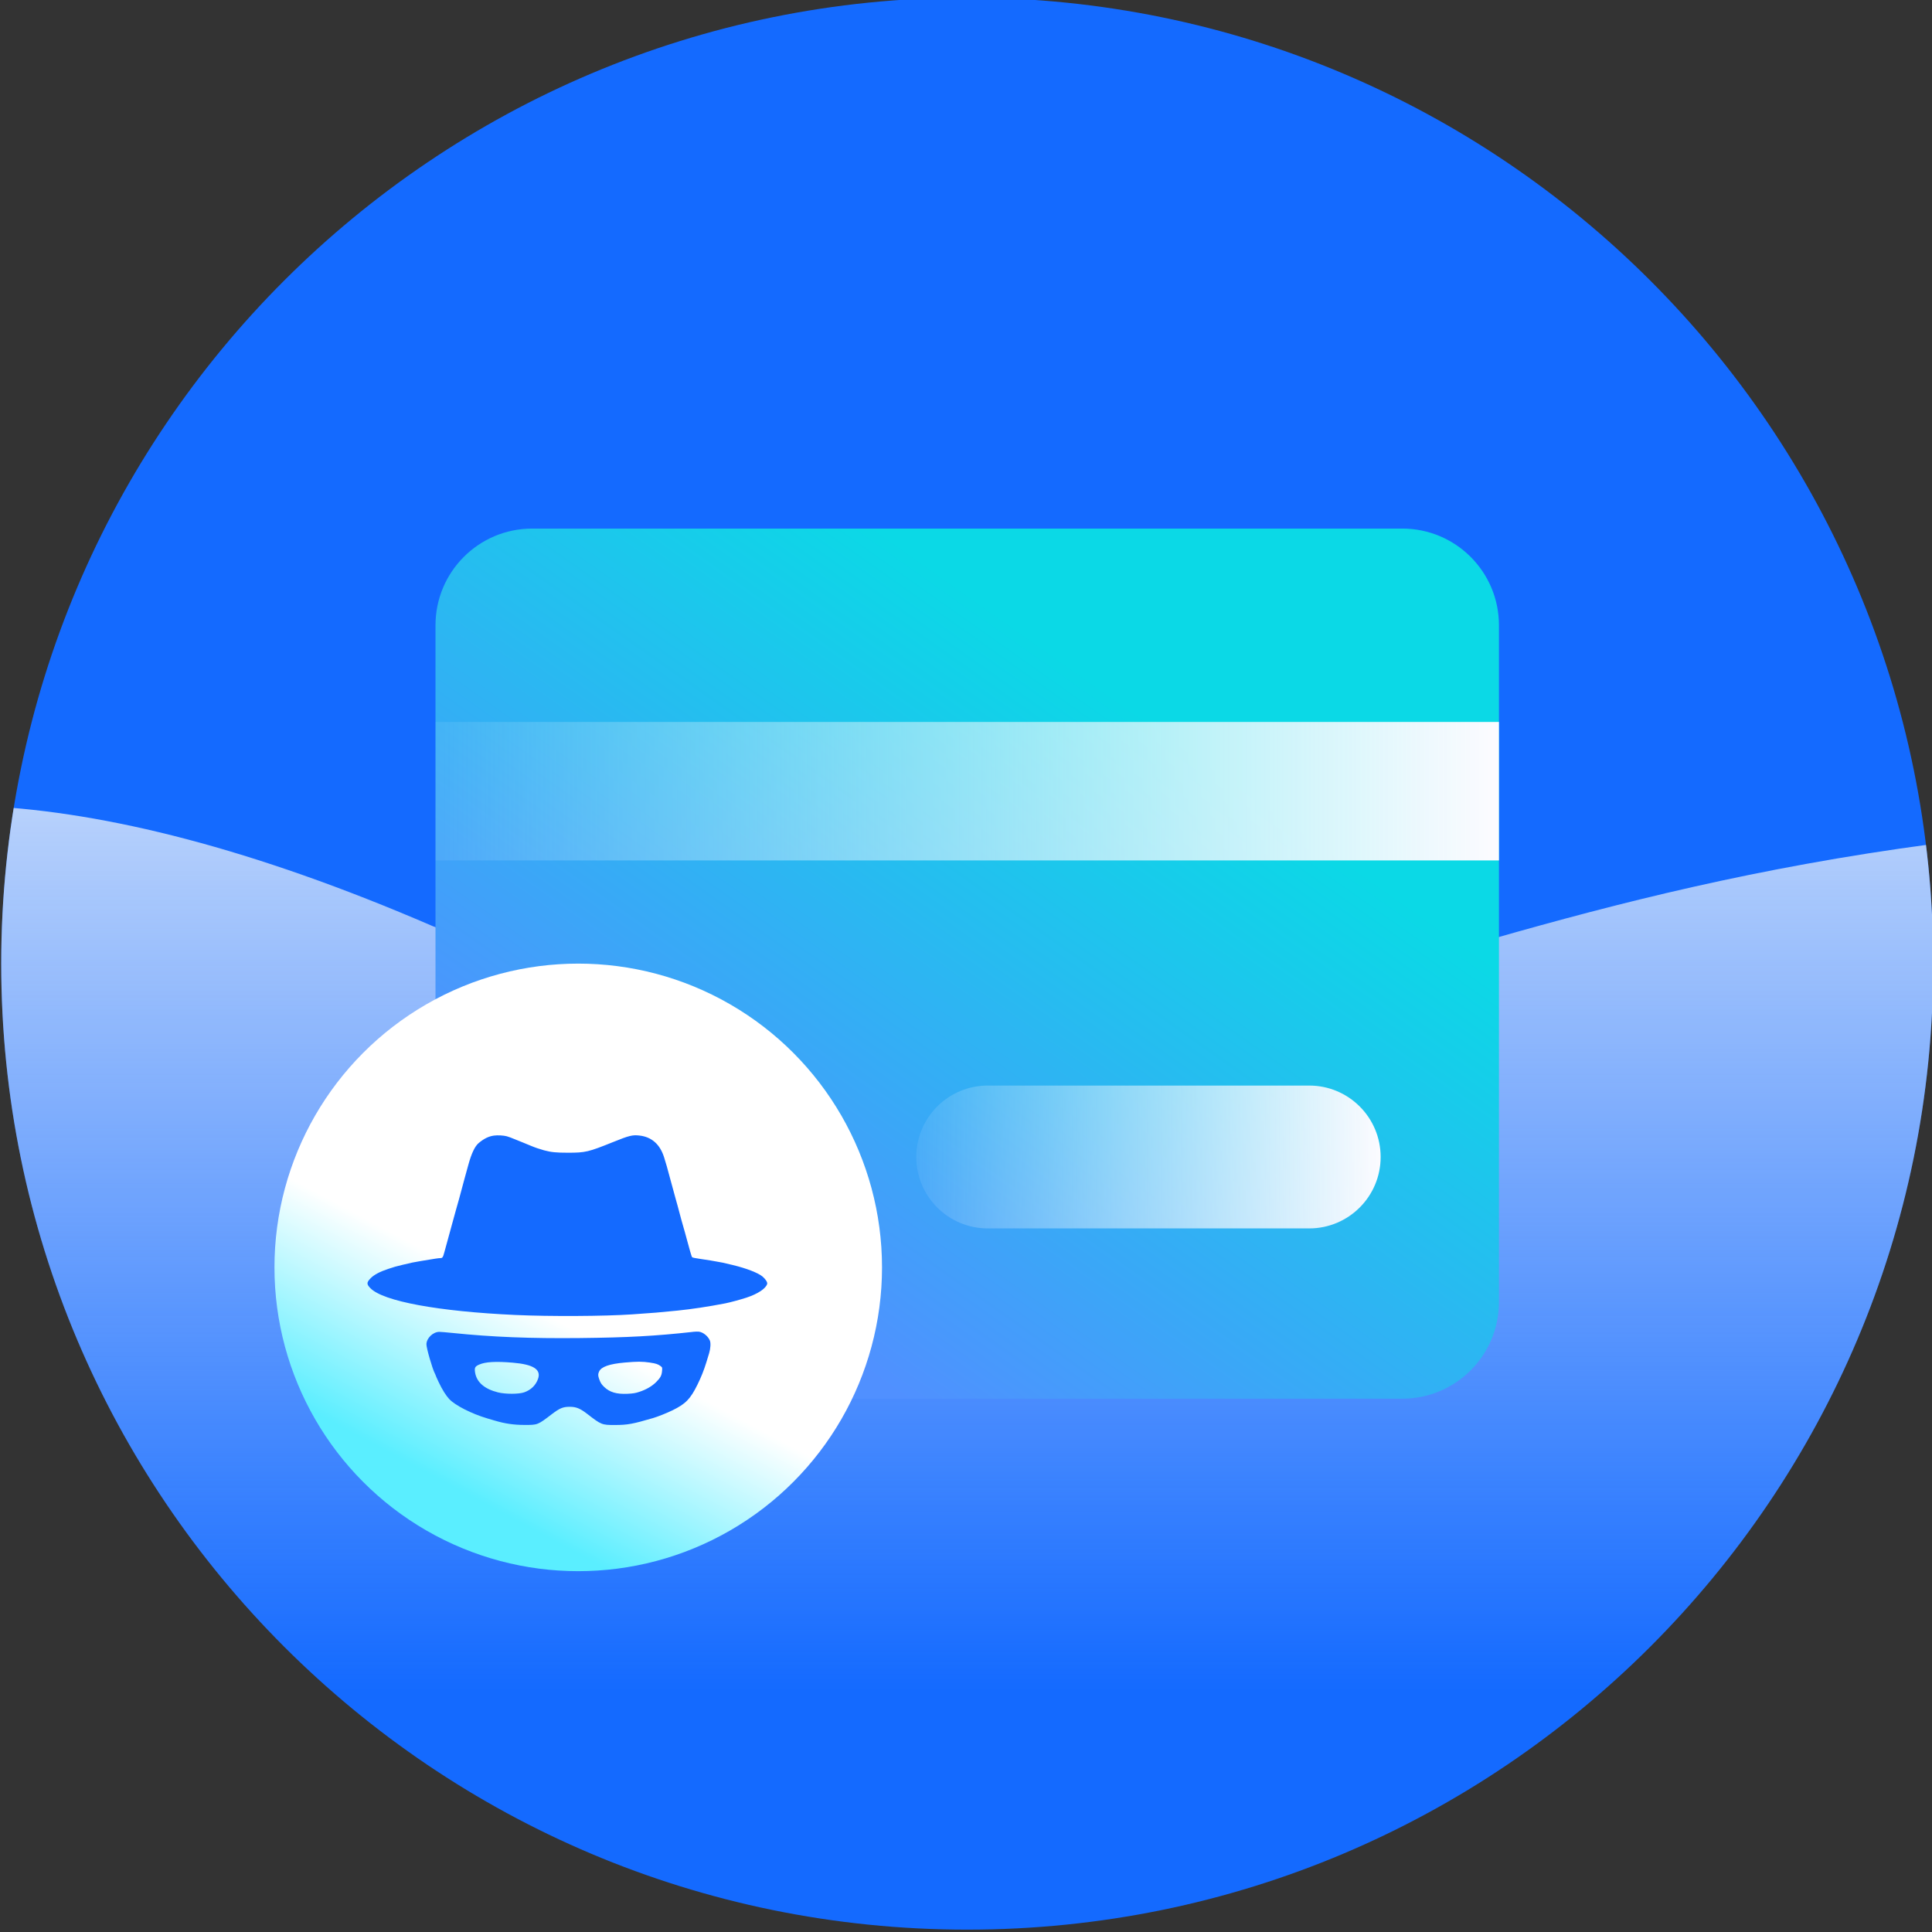
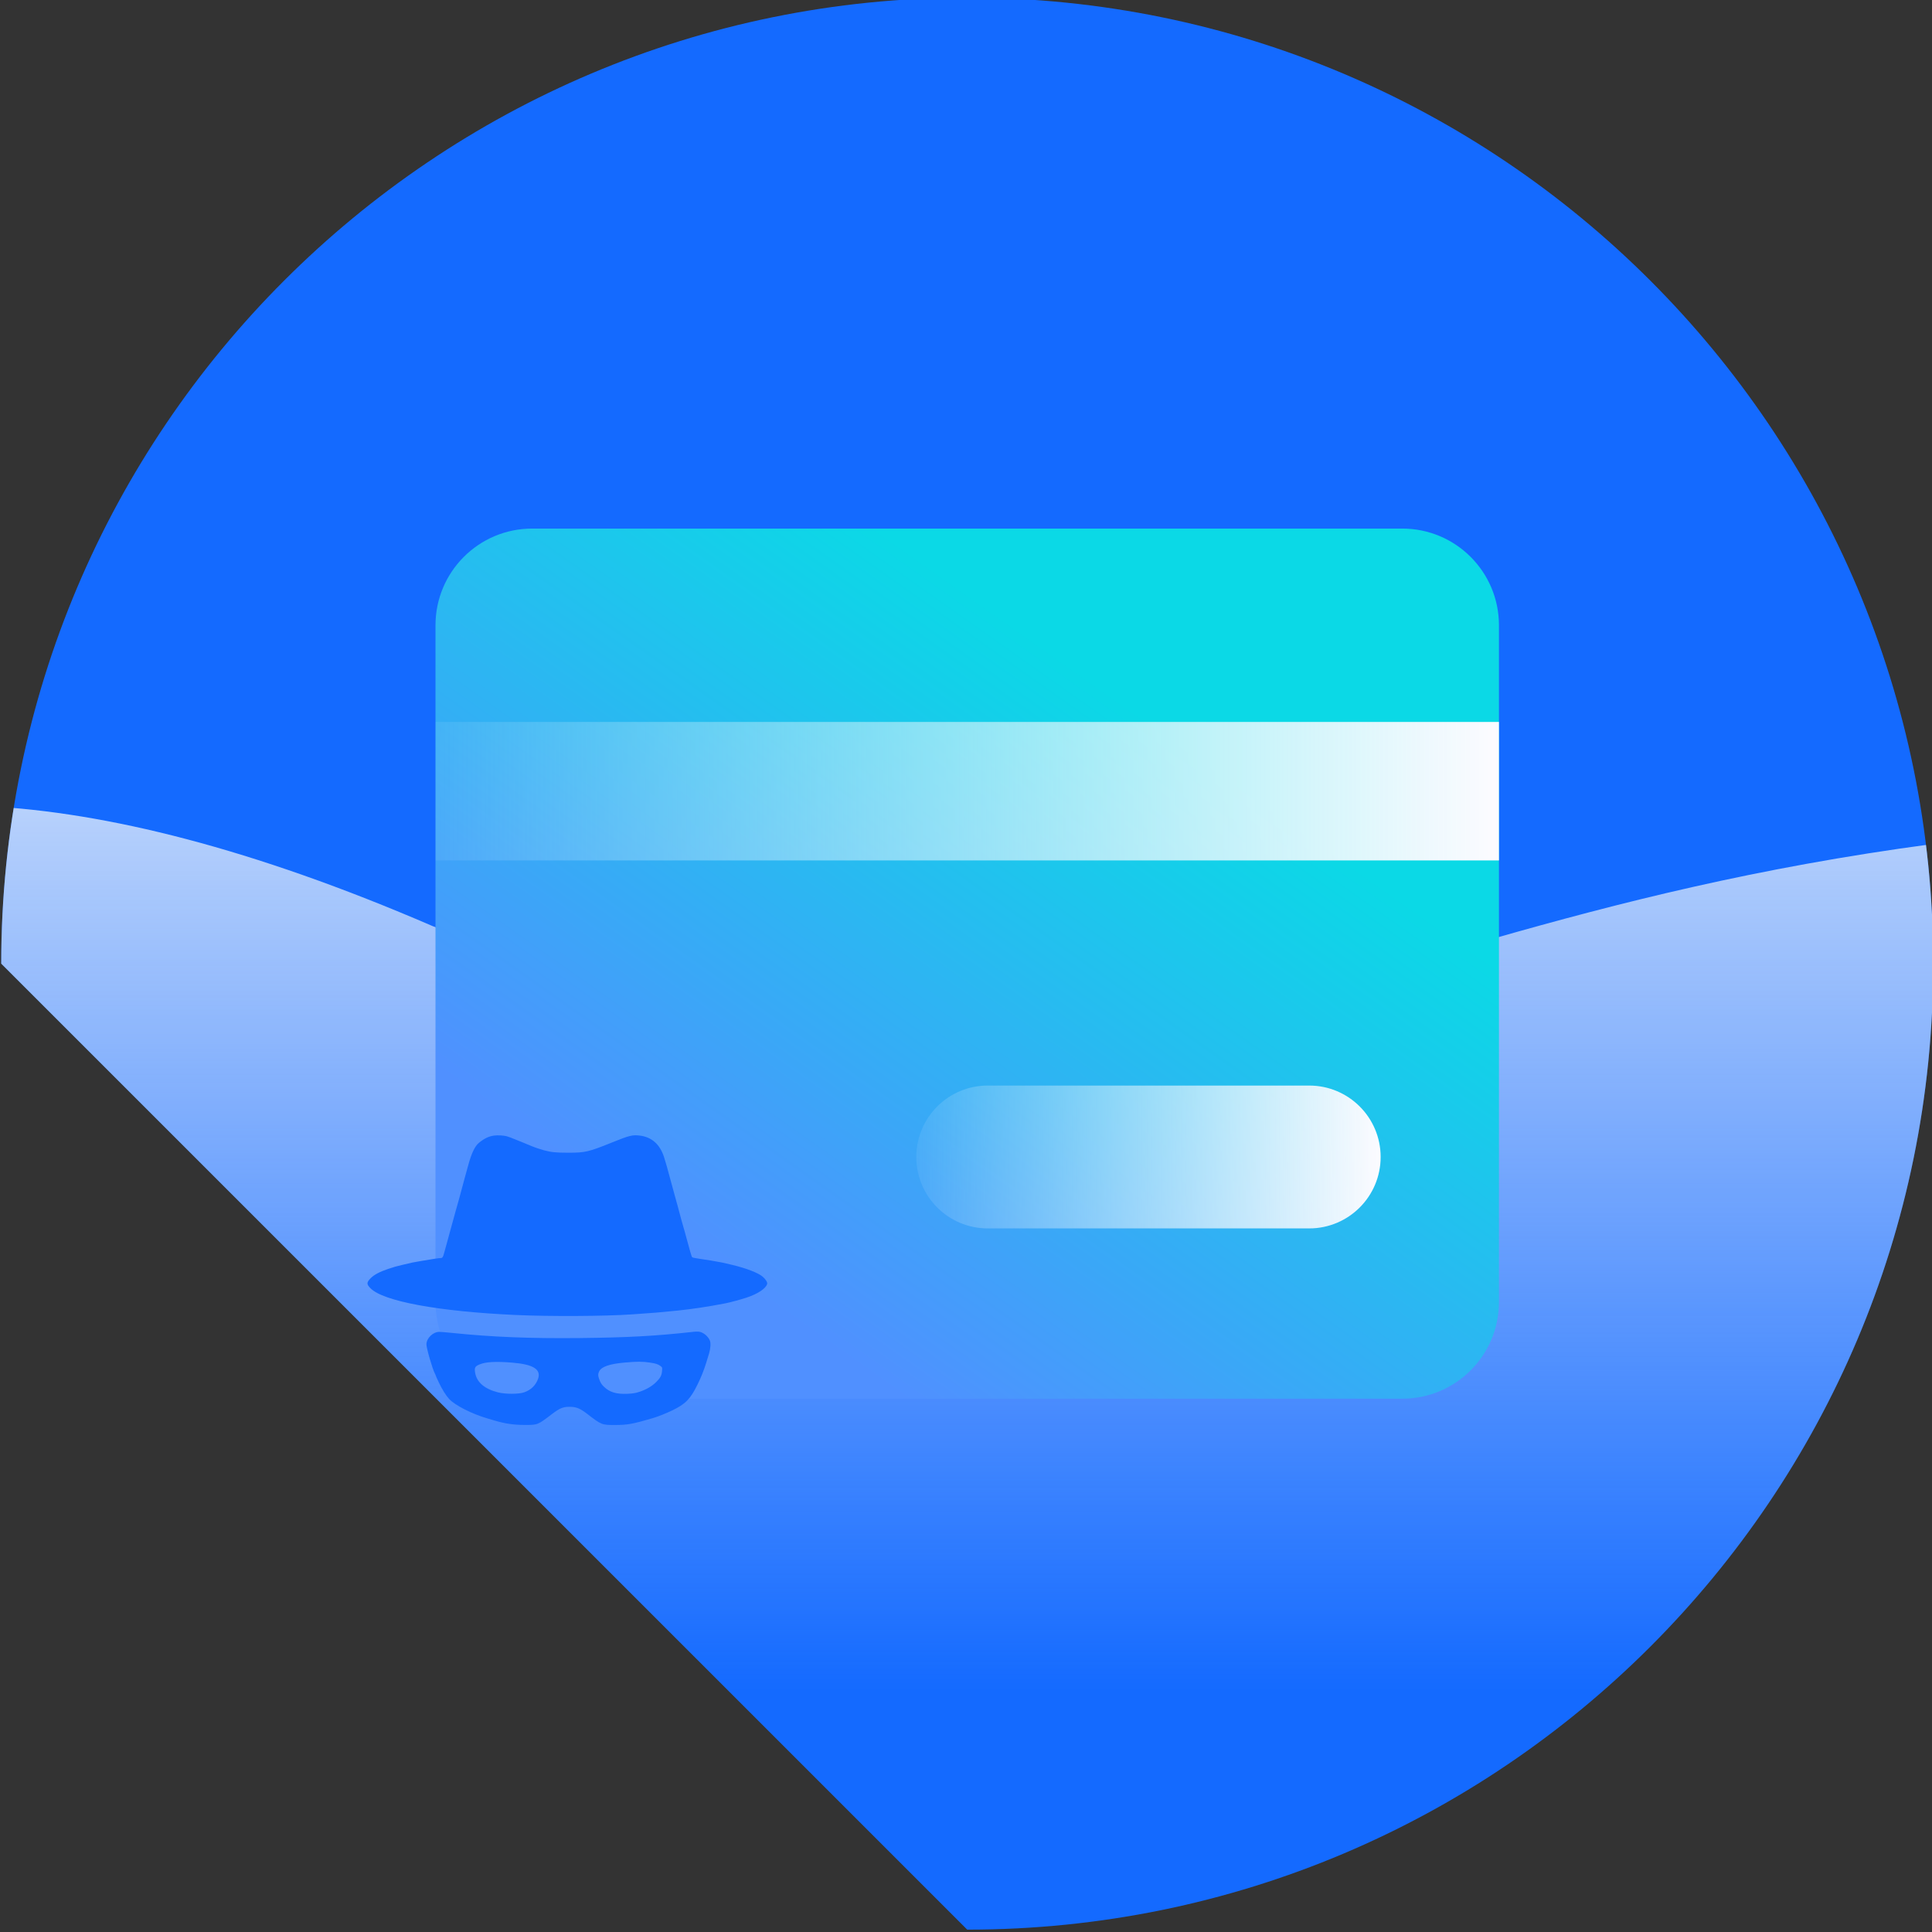
<svg xmlns="http://www.w3.org/2000/svg" width="70" height="70" fill="none" viewBox="0 0 68 68">
  <rect x="0" y="0" width="68" height="68" fill="#333333" stroke="none" />
  <defs>
    <clipPath id="clip0_1004_50154">
-       <path id="svg_1" fill="white" d="m0.043,33.917c0,-18.778 15.222,-34 34,-34c18.778,0 34,15.222 34,34c0,18.778 -15.222,34 -34,34c-18.778,0 -34,-15.222 -34,-34z" />
+       <path id="svg_1" fill="white" d="m0.043,33.917c0,-18.778 15.222,-34 34,-34c18.778,0 34,15.222 34,34c0,18.778 -15.222,34 -34,34z" />
    </clipPath>
    <linearGradient y2="1" x2="0.38" y1="-0.076" x1="0.38" id="paint0_linear_1004_50154">
      <stop stop-color="#EAF1FB" />
      <stop stop-opacity="0" stop-color="#EAF1FB" offset="1" />
    </linearGradient>
    <linearGradient y2="0.406" x2="-0.254" y1="-0.159" x1="0.229" id="paint1_linear_1004_50154">
      <stop stop-color="#0BD9E6" />
      <stop stop-color="#5090FF" offset="1" />
    </linearGradient>
    <linearGradient y2="0.5" x2="-0.083" y1="0.5" x1="1" id="paint2_linear_1004_50154">
      <stop stop-color="#FCFBFF" />
      <stop stop-opacity="0" stop-color="#FCFBFF" offset="1" />
    </linearGradient>
    <linearGradient y2="0.5" x2="-0.083" y1="0.5" x1="1" id="paint3_linear_1004_50154">
      <stop stop-color="#FCFBFF" />
      <stop stop-opacity="0" stop-color="#FCFBFF" offset="1" />
    </linearGradient>
    <linearGradient y2="1.178" x2="0.437" y1="0.707" x1="0.689" id="paint4_linear_1004_50154">
      <stop stop-color="white" />
      <stop stop-color="#5AEEFF" offset="0.6" />
    </linearGradient>
  </defs>
  <g>
    <title>Layer 1</title>
    <g id="svg_2">
      <g id="svg_3" clip-path="url(#clip0_1004_50154)">
        <path id="svg_4" fill="#146AFF" d="m0.043,33.917c0,-18.778 15.222,-34 34,-34c18.778,0 34,15.222 34,34c0,18.778 -15.222,34 -34,34c-18.778,0 -34,-15.222 -34,-34z" />
        <path id="svg_5" fill="url(#paint0_linear_1004_50154)" d="m-17.819,42.624c1.594,-8.209 7.615,-21.012 33.044,-10.029c26.495,10.029 29.973,-1.082 57.723,-3.421c16.596,-1.399 15.227,17.559 10.352,30.32l-107.759,0c0.262,-6.875 2.739,-13.253 6.64,-16.87z" />
        <path id="svg_6" fill="black" d="m17.029,22.007c0,-0.94 0.762,-1.701 1.701,-1.701l30.624,0c0.94,0 1.701,0.762 1.701,1.701l0,23.819c0,0.94 -0.762,1.701 -1.701,1.701l-30.624,0c-0.94,0 -1.701,-0.762 -1.701,-1.701l0,-23.819z" />
        <path id="svg_7" fill="url(#paint1_linear_1004_50154)" d="m15.328,22.007c0,-1.879 1.523,-3.403 3.403,-3.403l30.624,0c1.879,0 3.403,1.523 3.403,3.403l0,23.819c0,1.879 -1.523,3.403 -3.403,3.403l-30.624,0c-1.879,0 -3.403,-1.523 -3.403,-3.403l0,-23.819z" clip-rule="evenodd" fill-rule="evenodd" />
        <path id="svg_8" fill="url(#paint2_linear_1004_50154)" d="m52.758,25.41l-37.429,0l0,4.874l37.429,0l0,-4.874z" clip-rule="evenodd" fill-rule="evenodd" />
        <path id="svg_9" fill="url(#paint3_linear_1004_50154)" d="m48.594,40.722c0,-1.389 -1.126,-2.514 -2.514,-2.514l-11.315,0c-1.389,0 -2.514,1.126 -2.514,2.514c0,1.389 1.126,2.514 2.514,2.514l11.315,0c1.389,0 2.514,-1.126 2.514,-2.514z" clip-rule="evenodd" fill-rule="evenodd" />
-         <circle id="svg_10" fill="url(#paint4_linear_1004_50154)" r="10.692" cy="44.608" cx="20.352" />
        <path id="svg_11" fill="#146AFF" d="m17.384,39.969c-0.184,0.026 -0.346,0.104 -0.533,0.26c-0.135,0.112 -0.255,0.362 -0.365,0.762c-0.036,0.129 -0.093,0.336 -0.127,0.46c-0.034,0.124 -0.09,0.331 -0.124,0.46c-0.058,0.22 -0.086,0.323 -0.181,0.654c-0.021,0.073 -0.082,0.294 -0.135,0.49c-0.053,0.197 -0.128,0.468 -0.165,0.603c-0.037,0.135 -0.088,0.319 -0.112,0.408c-0.051,0.192 -0.068,0.215 -0.146,0.215c-0.058,0 -0.181,0.019 -0.684,0.103c-0.267,0.045 -0.299,0.052 -0.635,0.132c-0.256,0.061 -0.286,0.07 -0.512,0.145c-0.294,0.097 -0.501,0.207 -0.619,0.328c-0.146,0.149 -0.148,0.209 -0.009,0.351c0.45,0.461 2.389,0.819 5.107,0.943c1.195,0.055 3.138,0.045 4.099,-0.021c0.765,-0.052 0.97,-0.069 1.599,-0.133c0.51,-0.052 1.076,-0.137 1.691,-0.256c0.155,-0.03 0.554,-0.138 0.746,-0.202c0.399,-0.133 0.678,-0.32 0.723,-0.482c0.015,-0.057 -0.056,-0.168 -0.166,-0.261c-0.152,-0.127 -0.57,-0.289 -1.036,-0.401c-0.37,-0.089 -0.411,-0.098 -0.574,-0.124c-0.079,-0.013 -0.18,-0.031 -0.226,-0.04c-0.045,-0.009 -0.202,-0.033 -0.348,-0.053c-0.147,-0.02 -0.277,-0.046 -0.289,-0.058c-0.012,-0.012 -0.043,-0.1 -0.069,-0.196c-0.025,-0.096 -0.067,-0.247 -0.093,-0.337c-0.025,-0.09 -0.067,-0.242 -0.092,-0.337c-0.025,-0.096 -0.054,-0.197 -0.064,-0.225c-0.01,-0.028 -0.037,-0.125 -0.061,-0.214c-0.06,-0.23 -0.121,-0.459 -0.142,-0.531c-0.009,-0.034 -0.033,-0.116 -0.052,-0.184c-0.03,-0.105 -0.12,-0.435 -0.173,-0.633c-0.141,-0.527 -0.171,-0.633 -0.245,-0.866c-0.144,-0.454 -0.437,-0.712 -0.861,-0.761c-0.25,-0.029 -0.364,-0.001 -0.931,0.228c-0.874,0.352 -0.975,0.376 -1.592,0.376c-0.415,0 -0.593,-0.018 -0.84,-0.085c-0.146,-0.04 -0.338,-0.105 -0.441,-0.15c-0.045,-0.02 -0.179,-0.075 -0.297,-0.122c-0.118,-0.047 -0.243,-0.097 -0.277,-0.112c-0.127,-0.053 -0.228,-0.091 -0.297,-0.11c-0.107,-0.03 -0.323,-0.042 -0.451,-0.024zm7,6.909c-1.318,0.146 -2.289,0.199 -3.976,0.217c-1.732,0.018 -3.081,-0.035 -4.468,-0.178c-0.214,-0.022 -0.429,-0.04 -0.477,-0.04c-0.22,-0 -0.448,0.218 -0.454,0.434c-0.004,0.129 0.207,0.86 0.298,1.034c0.016,0.03 0.029,0.061 0.029,0.068c0,0.008 0.047,0.114 0.105,0.235c0.125,0.264 0.257,0.474 0.373,0.597c0.211,0.222 0.783,0.513 1.325,0.674c0.073,0.022 0.198,0.059 0.277,0.082c0.357,0.106 0.664,0.151 1.045,0.152c0.466,0.001 0.463,0.002 0.962,-0.38c0.274,-0.209 0.394,-0.259 0.626,-0.259c0.229,0 0.367,0.056 0.621,0.252c0.496,0.383 0.513,0.39 0.978,0.389c0.438,-0.001 0.626,-0.035 1.343,-0.246c0.162,-0.048 0.476,-0.173 0.667,-0.266c0.472,-0.229 0.639,-0.399 0.889,-0.906c0.13,-0.263 0.231,-0.516 0.314,-0.788c0.035,-0.112 0.078,-0.255 0.097,-0.317c0.051,-0.169 0.063,-0.364 0.027,-0.45c-0.065,-0.154 -0.234,-0.291 -0.385,-0.312c-0.039,-0.005 -0.136,-0.003 -0.215,0.006zm-6.333,1.084c0.725,0.061 1.003,0.24 0.886,0.57c-0.08,0.225 -0.247,0.388 -0.486,0.473c-0.188,0.067 -0.661,0.068 -0.924,0.002c-0.47,-0.117 -0.745,-0.353 -0.803,-0.687c-0.031,-0.179 -0.009,-0.225 0.141,-0.291c0.222,-0.098 0.583,-0.118 1.186,-0.067zm4.837,-0.001c0.188,0.026 0.272,0.053 0.356,0.116c0.068,0.051 0.069,0.053 0.058,0.176c-0.014,0.161 -0.056,0.24 -0.208,0.392c-0.146,0.145 -0.34,0.259 -0.584,0.341c-0.142,0.048 -0.224,0.061 -0.426,0.071c-0.385,0.017 -0.626,-0.054 -0.822,-0.244c-0.095,-0.092 -0.128,-0.144 -0.177,-0.285c-0.04,-0.115 -0.04,-0.169 0.002,-0.257c0.079,-0.167 0.364,-0.266 0.894,-0.313c0.456,-0.04 0.609,-0.04 0.906,0.001z" clip-rule="evenodd" fill-rule="evenodd" />
      </g>
    </g>
  </g>
</svg>